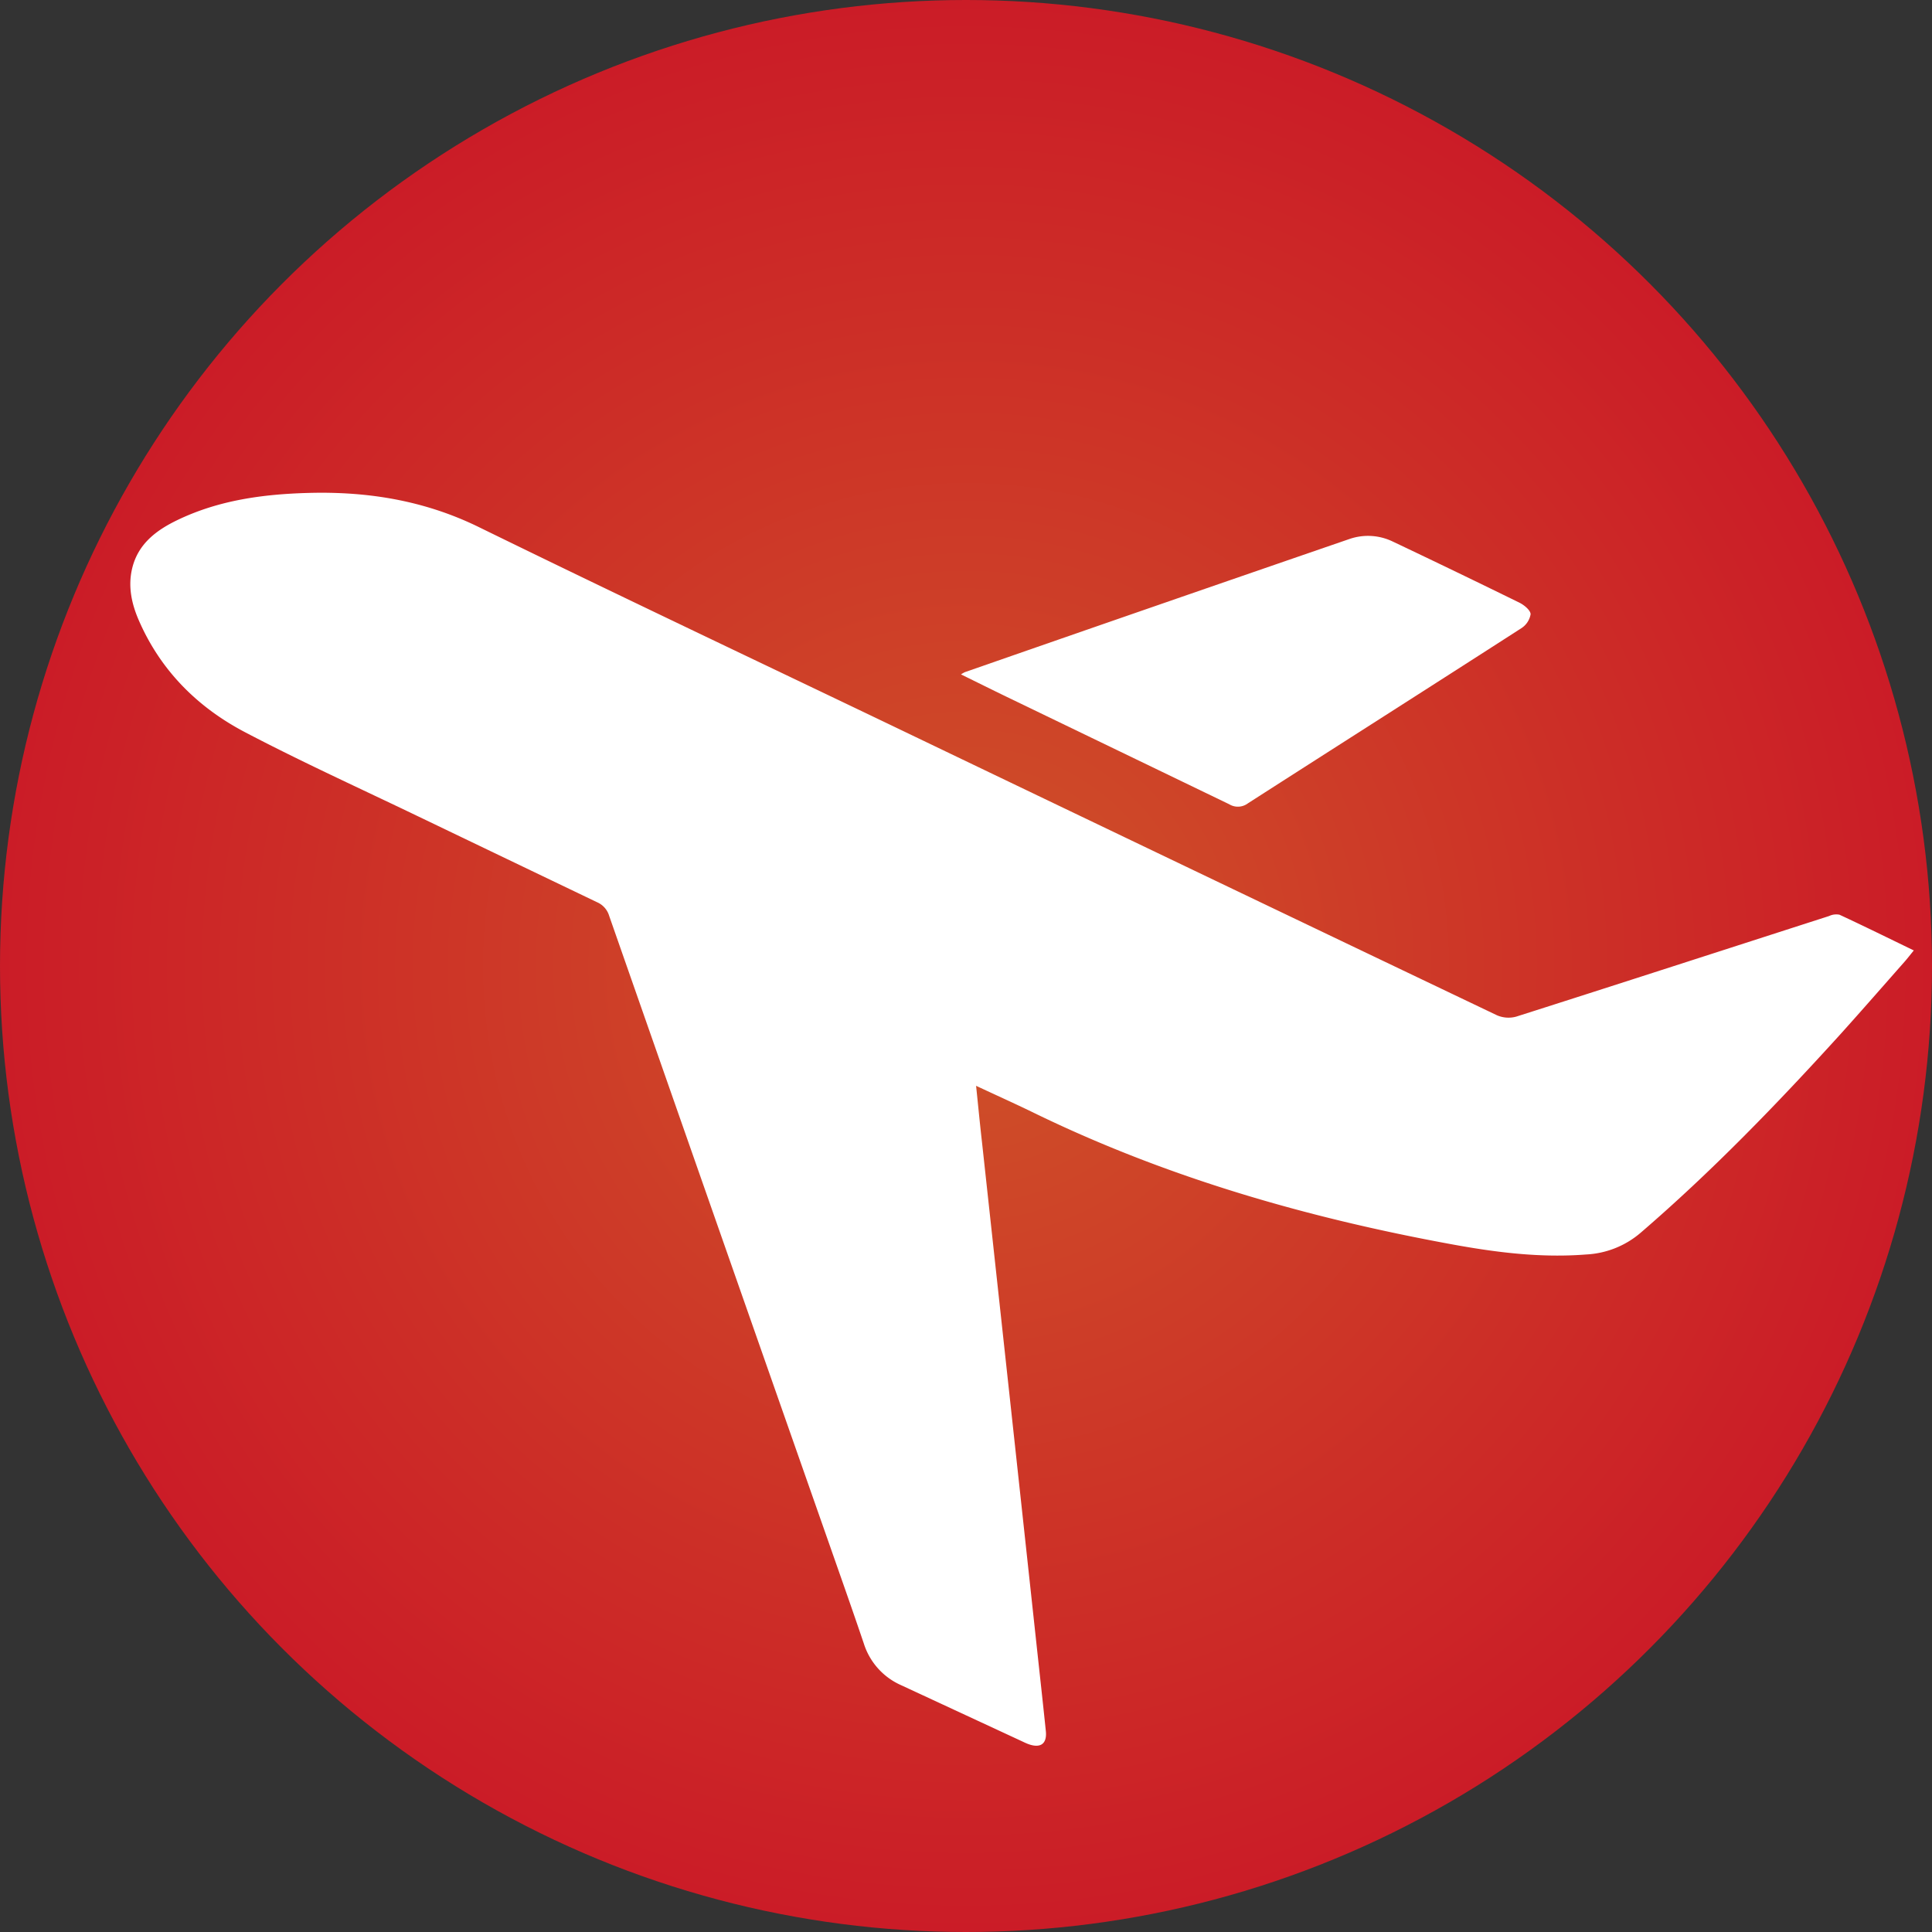
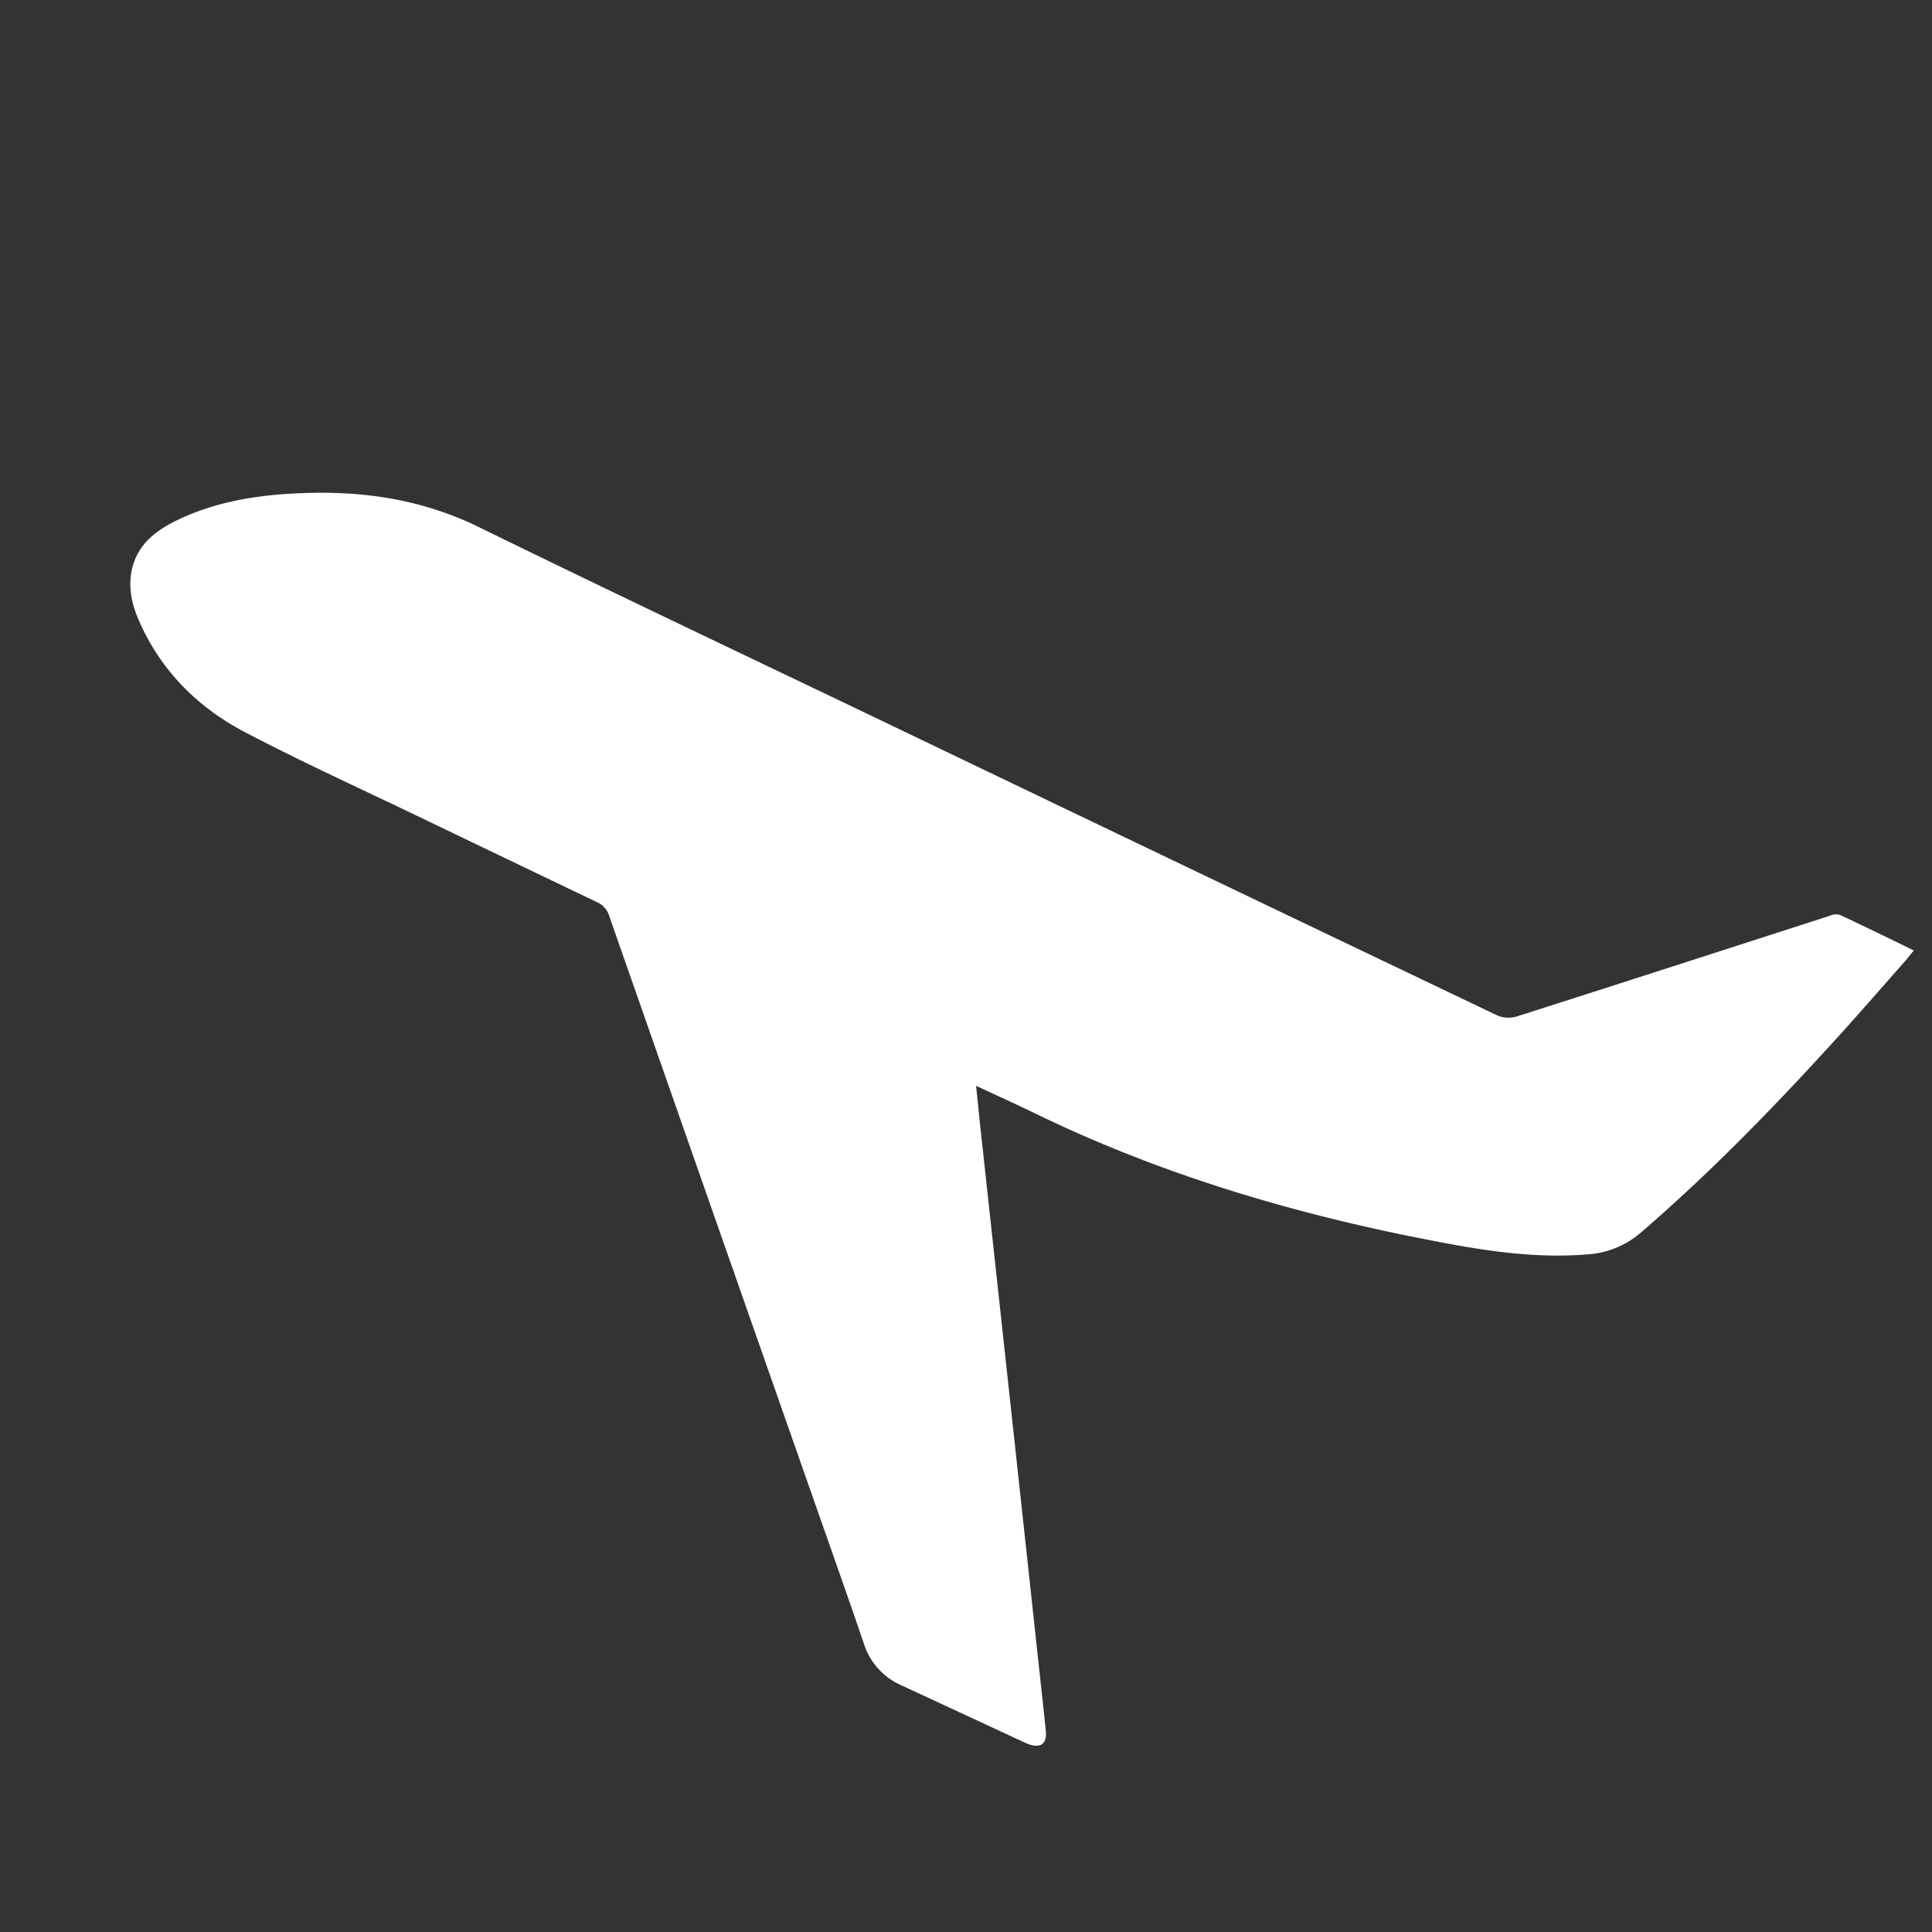
<svg xmlns="http://www.w3.org/2000/svg" viewBox="0 0 447.96 447.96">
  <rect x="0" y="0" width="447.96" height="447.96" fill="#333333" stroke="none" />
  <defs>
    <radialGradient id="radial-gradient" cx="223.98" cy="223.98" r="223.98" gradientUnits="userSpaceOnUse">
      <stop offset="0" stop-color="#cf5328" />
      <stop offset="1" stop-color="#cb1c27" />
    </radialGradient>
  </defs>
  <title>plane</title>
  <g id="Layer_2" data-name="Layer 2">
    <g id="Layer_1-2" data-name="Layer 1">
-       <circle cx="223.98" cy="223.98" r="223.98" style="fill:url(#radial-gradient)" />
      <g id="OwvBQ7">
        <path d="M226.32,251.76c4.53,2.12,8.72,4,12.85,6,31,15.17,63.83,24.61,97.67,30.79,10.18,1.86,20.47,3.14,30.89,2.32a21,21,0,0,0,12.63-5c16.57-14.26,31.72-29.94,46.39-46.1,5-5.55,9.94-11.22,14.9-16.84.65-.74,1.25-1.53,2.09-2.56-5.91-2.86-11.54-5.64-17.23-8.28a3.85,3.85,0,0,0-2.4.3c-24.18,7.78-48.35,15.62-72.56,23.33a6.74,6.74,0,0,1-4.47-.32Q277,201.95,207,168.34C175,153,142.88,137.8,111,122.2c-12.57-6.15-25.69-8.28-39.43-7.91-10.52.28-20.83,1.67-30.43,6.29-4.9,2.36-9.14,5.53-10.5,11.22-1,4.18-.12,8.22,1.56,12.07,5.09,11.68,13.71,20.23,24.8,26,13,6.81,26.46,12.93,39.73,19.31q20.82,10,41.68,20a5,5,0,0,1,2.84,3.19q25.5,72.91,51.08,145.8c2.67,7.62,5.36,15.23,7.95,22.88a15.73,15.73,0,0,0,8.65,9.68l27.71,12.86c.61.28,1.21.59,1.85.82,2.81,1,4.31-.11,4-3.06-.67-6.45-1.38-12.89-2.08-19.33q-3.16-29.26-6.34-58.52t-6.39-58.75C227.2,260.55,226.8,256.37,226.32,251.76Z" style="fill:#fff" />
-         <path d="M222.82,156.37c3.67,1.8,7.1,3.51,10.55,5.18Q259.17,174,285,186.47a3.87,3.87,0,0,0,4.35-.21c21.11-13.55,42.27-27,63.36-40.58a4.81,4.81,0,0,0,2.18-3.26c0-.9-1.47-2.12-2.55-2.66Q337.69,132.57,323,125.6a13.19,13.19,0,0,0-10.1-.63q-44.61,15.35-89.16,30.87A6.18,6.18,0,0,0,222.82,156.37Z" style="fill:#fff" />
      </g>
    </g>
  </g>
</svg>